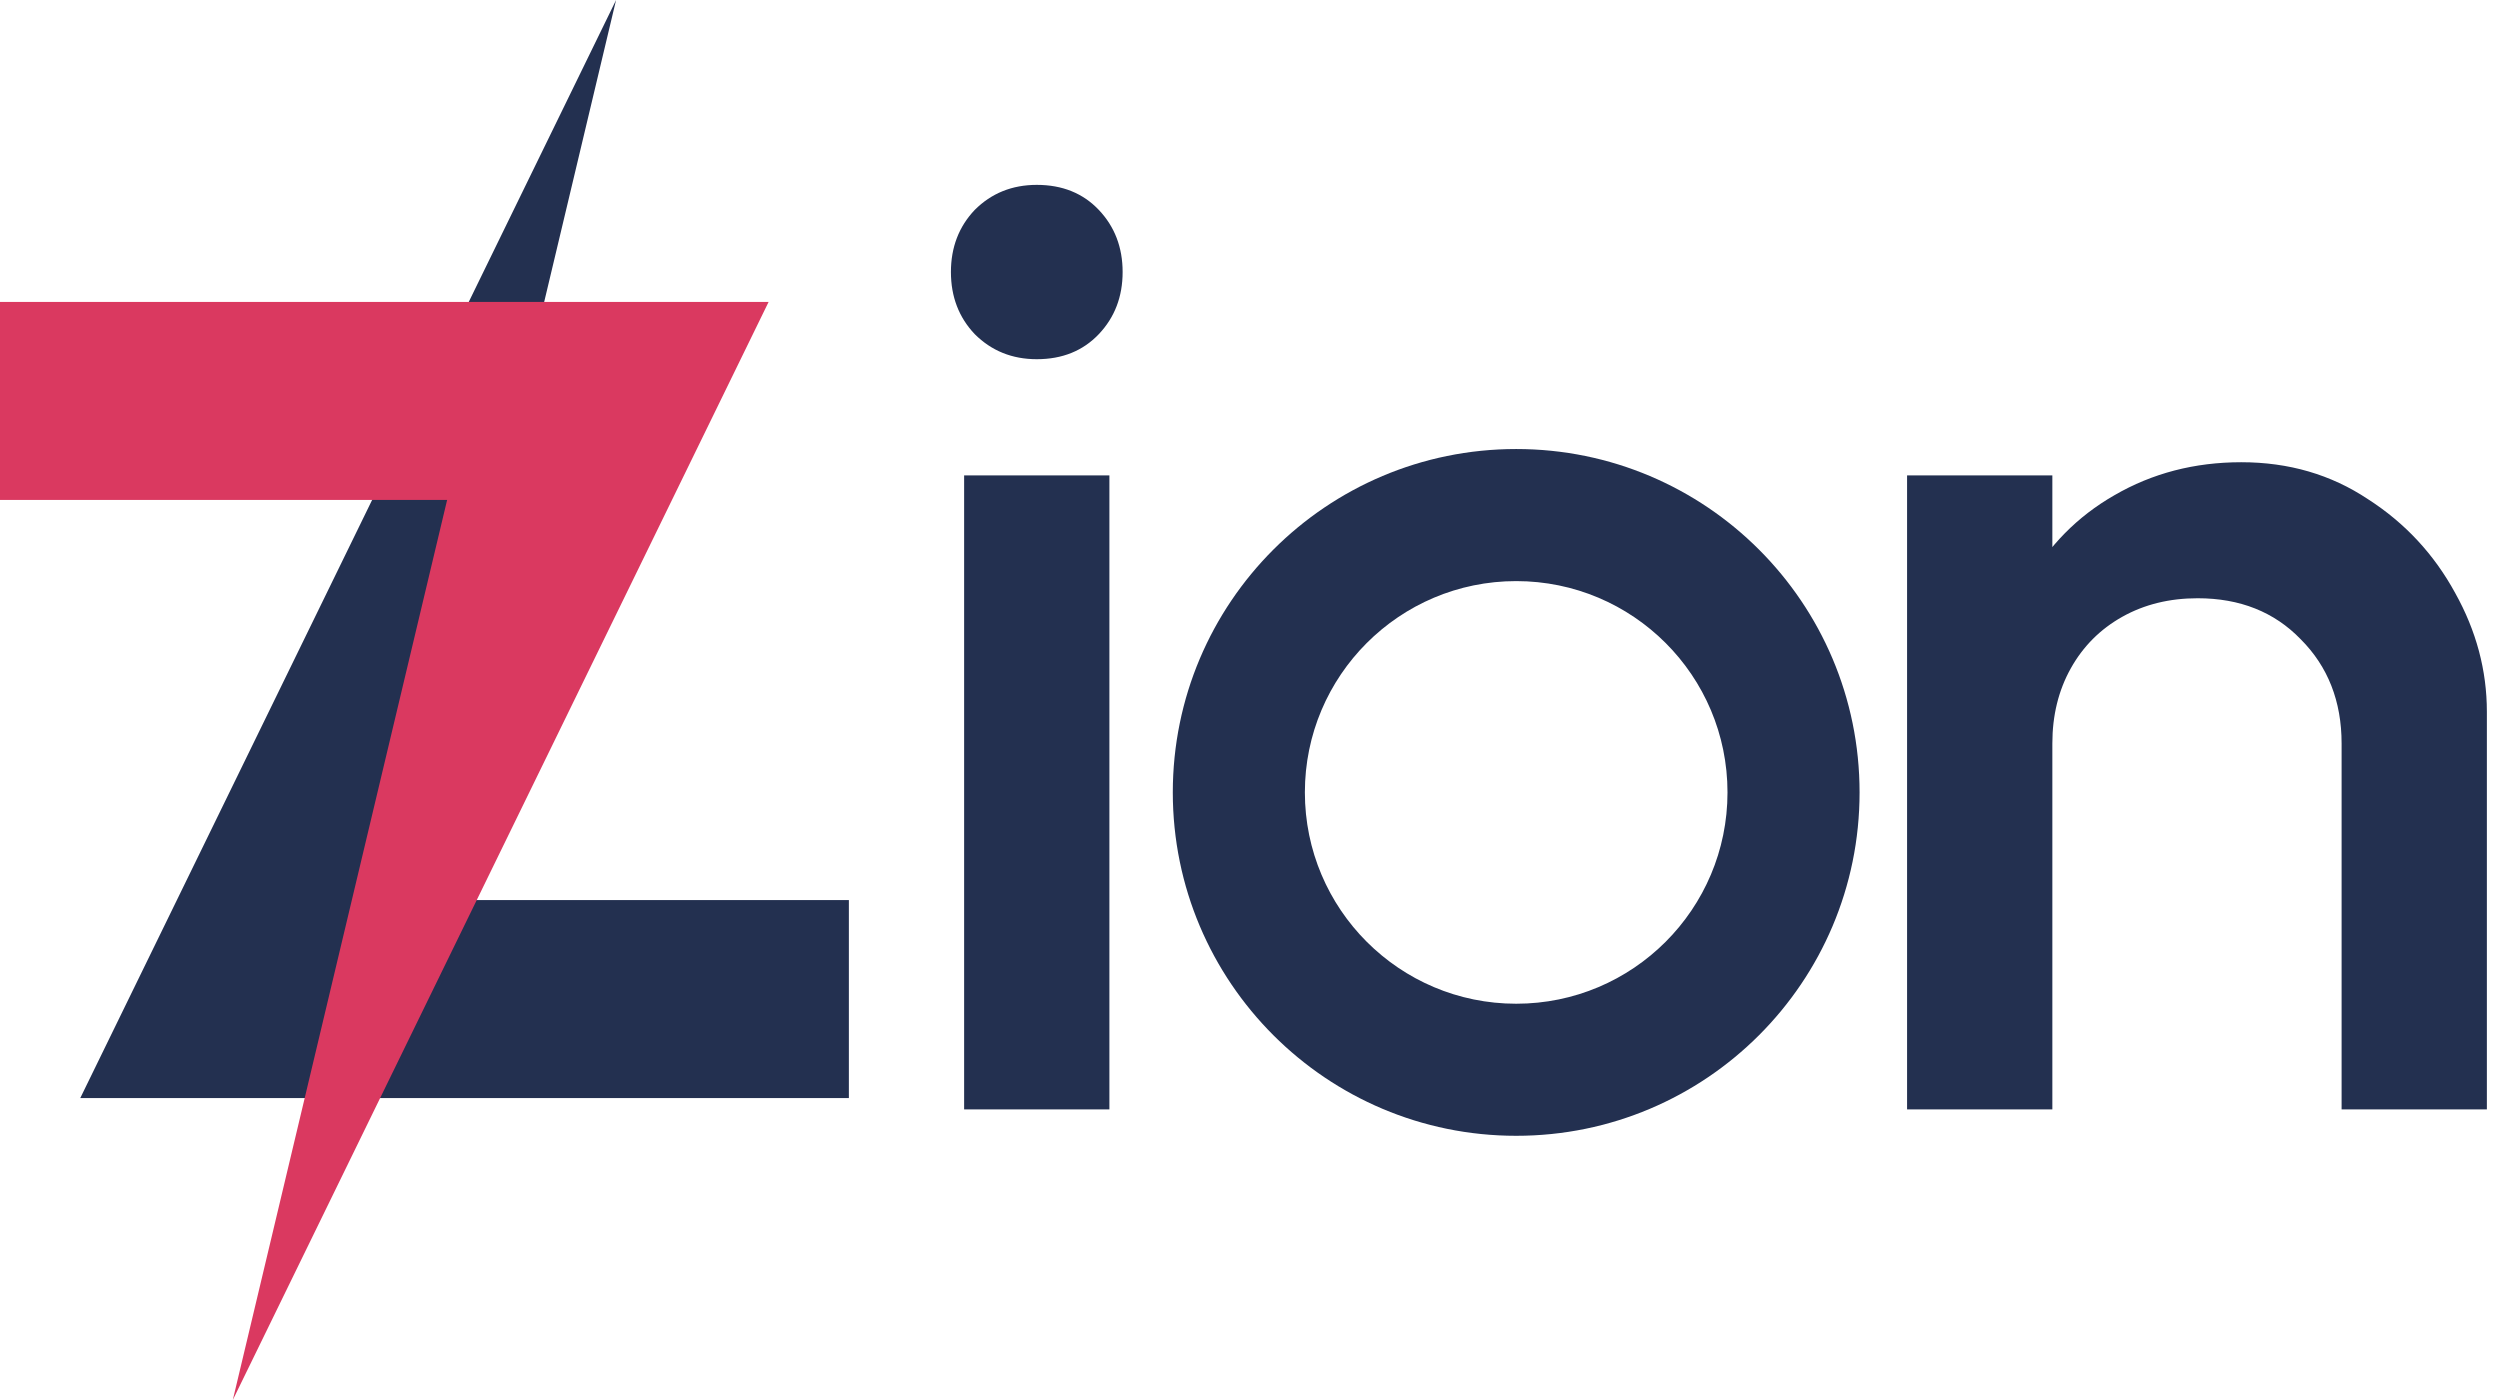
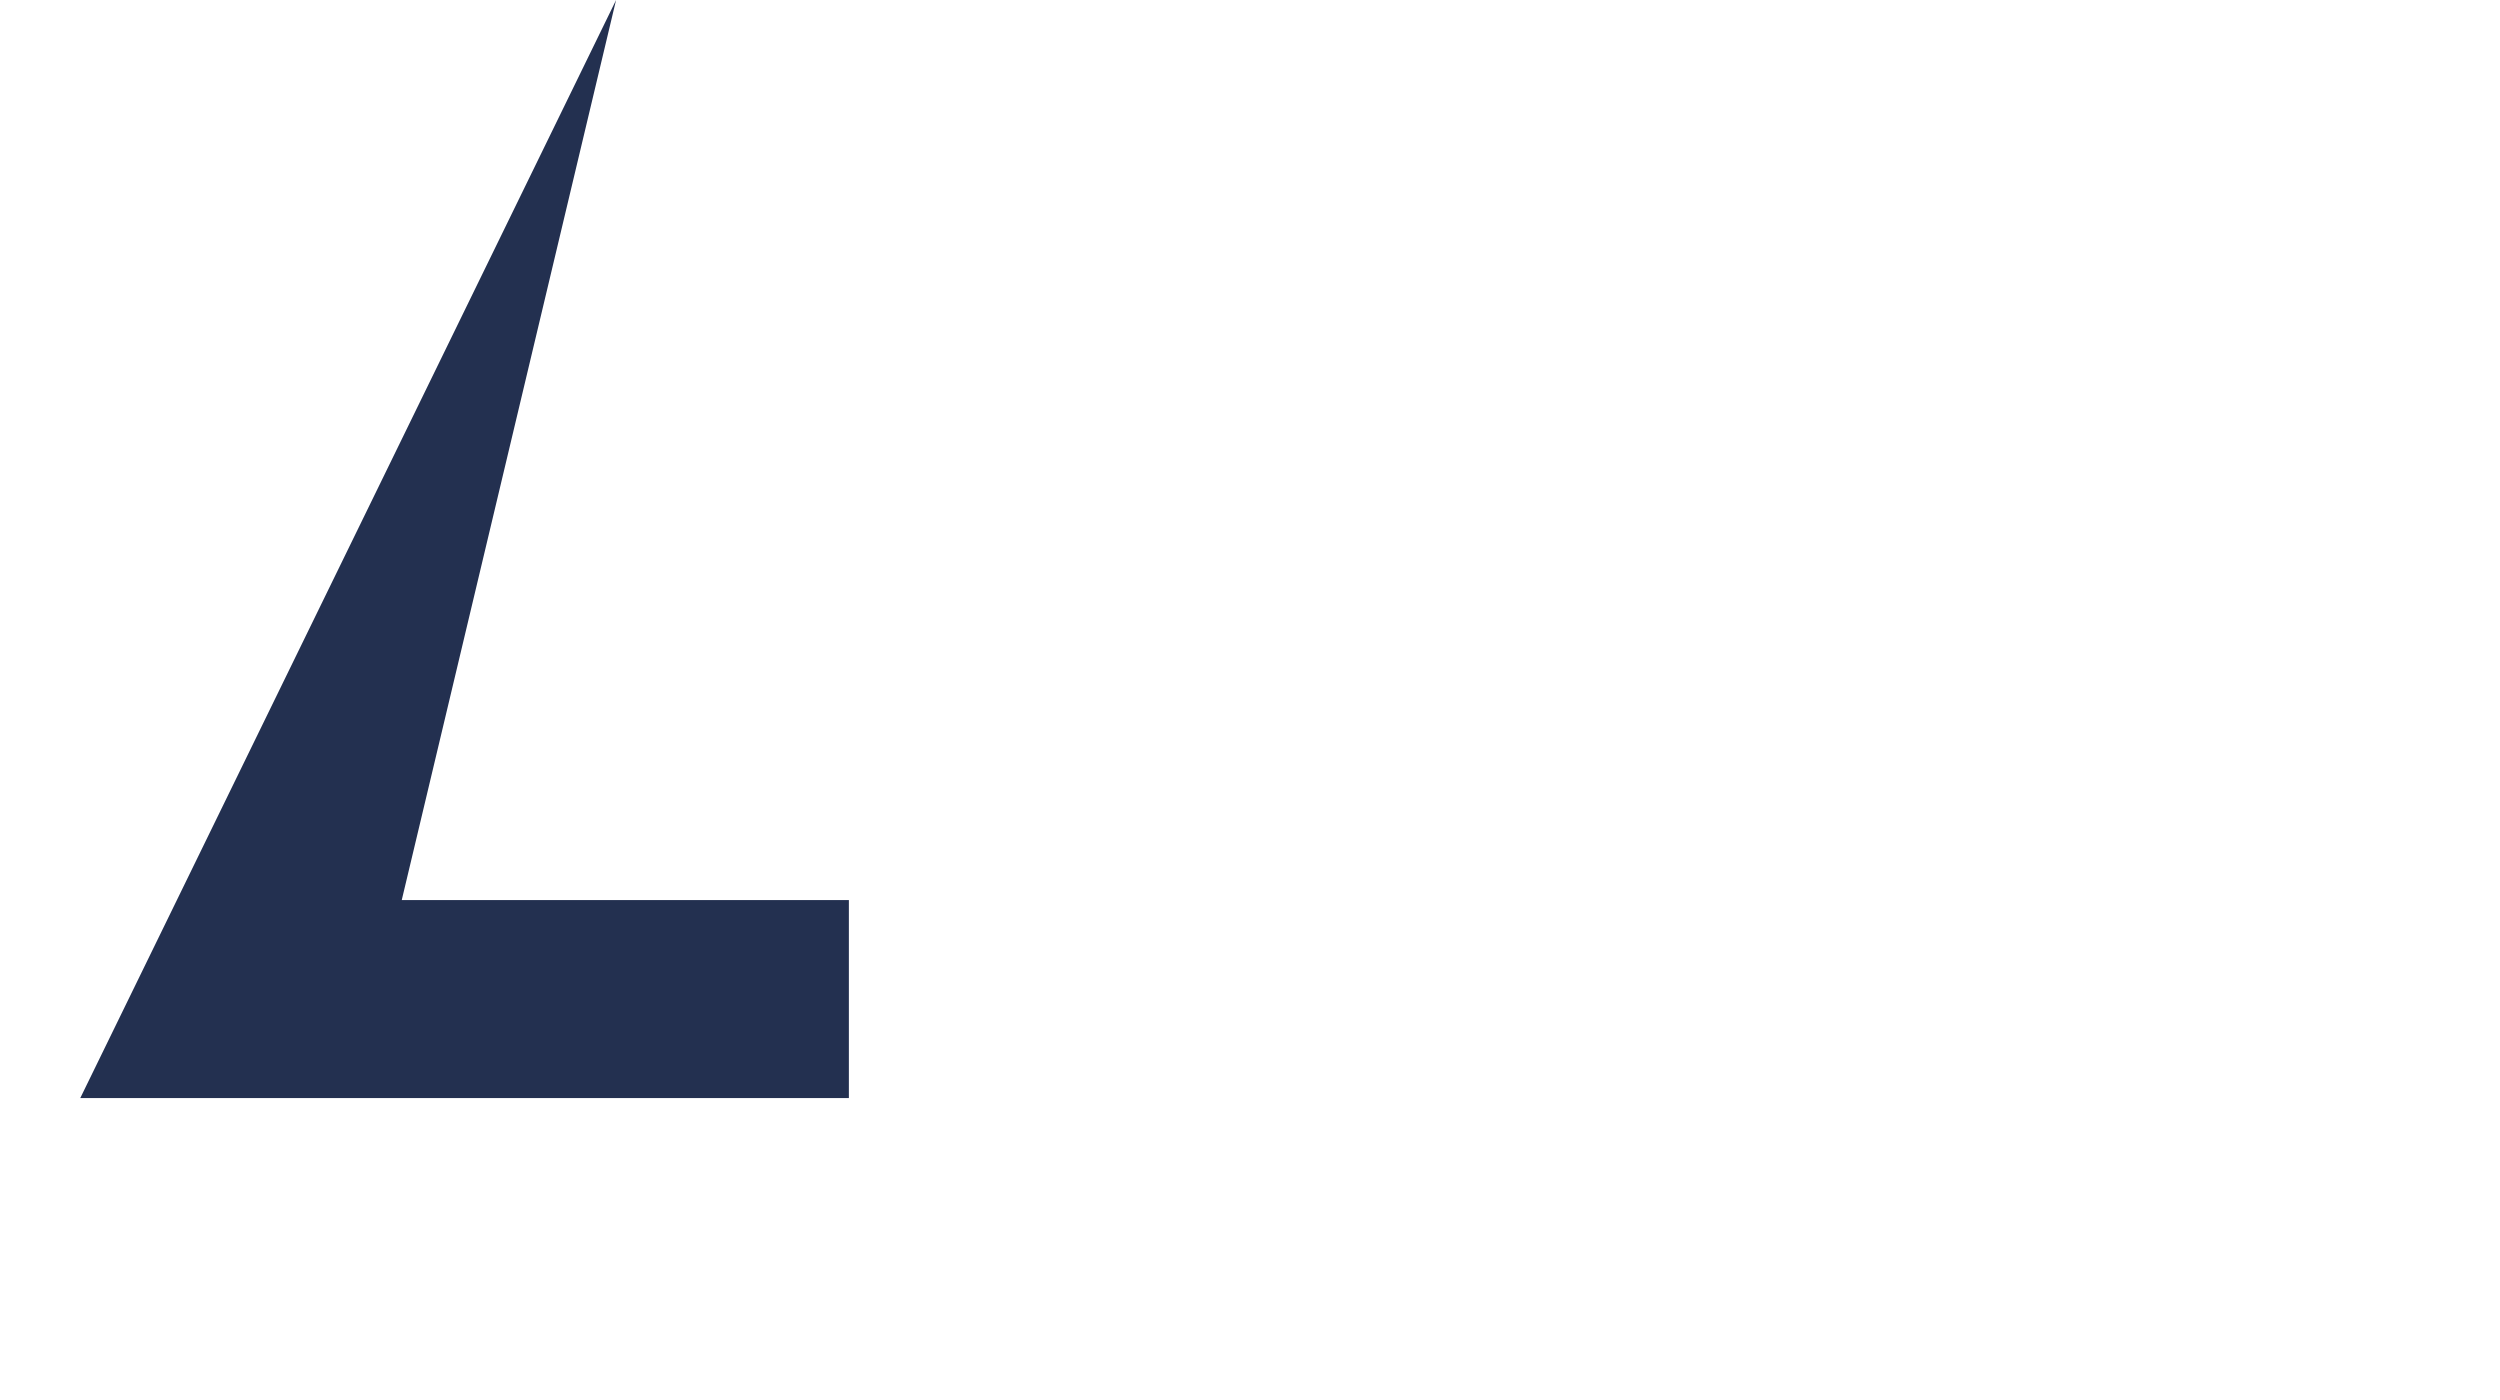
<svg xmlns="http://www.w3.org/2000/svg" width="100" height="56" viewBox="0 0 100 56" fill="none">
-   <path d="M38.565 44.375V19.017H44.376V44.375H38.565ZM41.471 14.368C40.485 14.368 39.657 14.033 38.988 13.364C38.354 12.695 38.037 11.867 38.037 10.881C38.037 9.895 38.354 9.067 38.988 8.398C39.657 7.729 40.485 7.395 41.471 7.395C42.492 7.395 43.32 7.729 43.954 8.398C44.588 9.067 44.905 9.895 44.905 10.881C44.905 11.867 44.588 12.695 43.954 13.364C43.32 14.033 42.492 14.368 41.471 14.368Z" fill="#233050" />
-   <path d="M93.664 44.375V29.741C93.664 28.051 93.118 26.66 92.026 25.568C90.969 24.476 89.596 23.93 87.905 23.93C86.778 23.93 85.775 24.177 84.894 24.67C84.014 25.163 83.327 25.849 82.834 26.73C82.341 27.61 82.094 28.614 82.094 29.741L79.823 28.473C79.823 26.536 80.245 24.828 81.09 23.349C81.936 21.834 83.098 20.655 84.577 19.809C86.092 18.929 87.782 18.489 89.649 18.489C91.551 18.489 93.241 18.982 94.72 19.968C96.2 20.919 97.362 22.169 98.207 23.719C99.052 25.233 99.475 26.818 99.475 28.473V44.375H93.664ZM76.283 44.375V19.017H82.094V44.375H76.283Z" fill="#233050" />
-   <path fill-rule="evenodd" clip-rule="evenodd" d="M60.648 45.432C68.234 45.432 74.383 39.282 74.383 31.697C74.383 24.11 68.234 17.961 60.648 17.961C53.062 17.961 46.912 24.11 46.912 31.697C46.912 39.282 53.062 45.432 60.648 45.432ZM60.648 40.149C65.316 40.149 69.1 36.364 69.1 31.696C69.1 27.028 65.316 23.244 60.648 23.244C55.98 23.244 52.195 27.028 52.195 31.696C52.195 36.364 55.98 40.149 60.648 40.149Z" fill="#233050" />
  <path d="M3.211 43.922L33.955 43.922L33.955 36.002L16.07 36.002L24.643 0.001L3.211 43.922Z" fill="#233050" />
-   <path d="M30.744 12.078H0V19.998H17.885L9.312 55.999L30.744 12.078Z" fill="#DA3960" />
</svg>